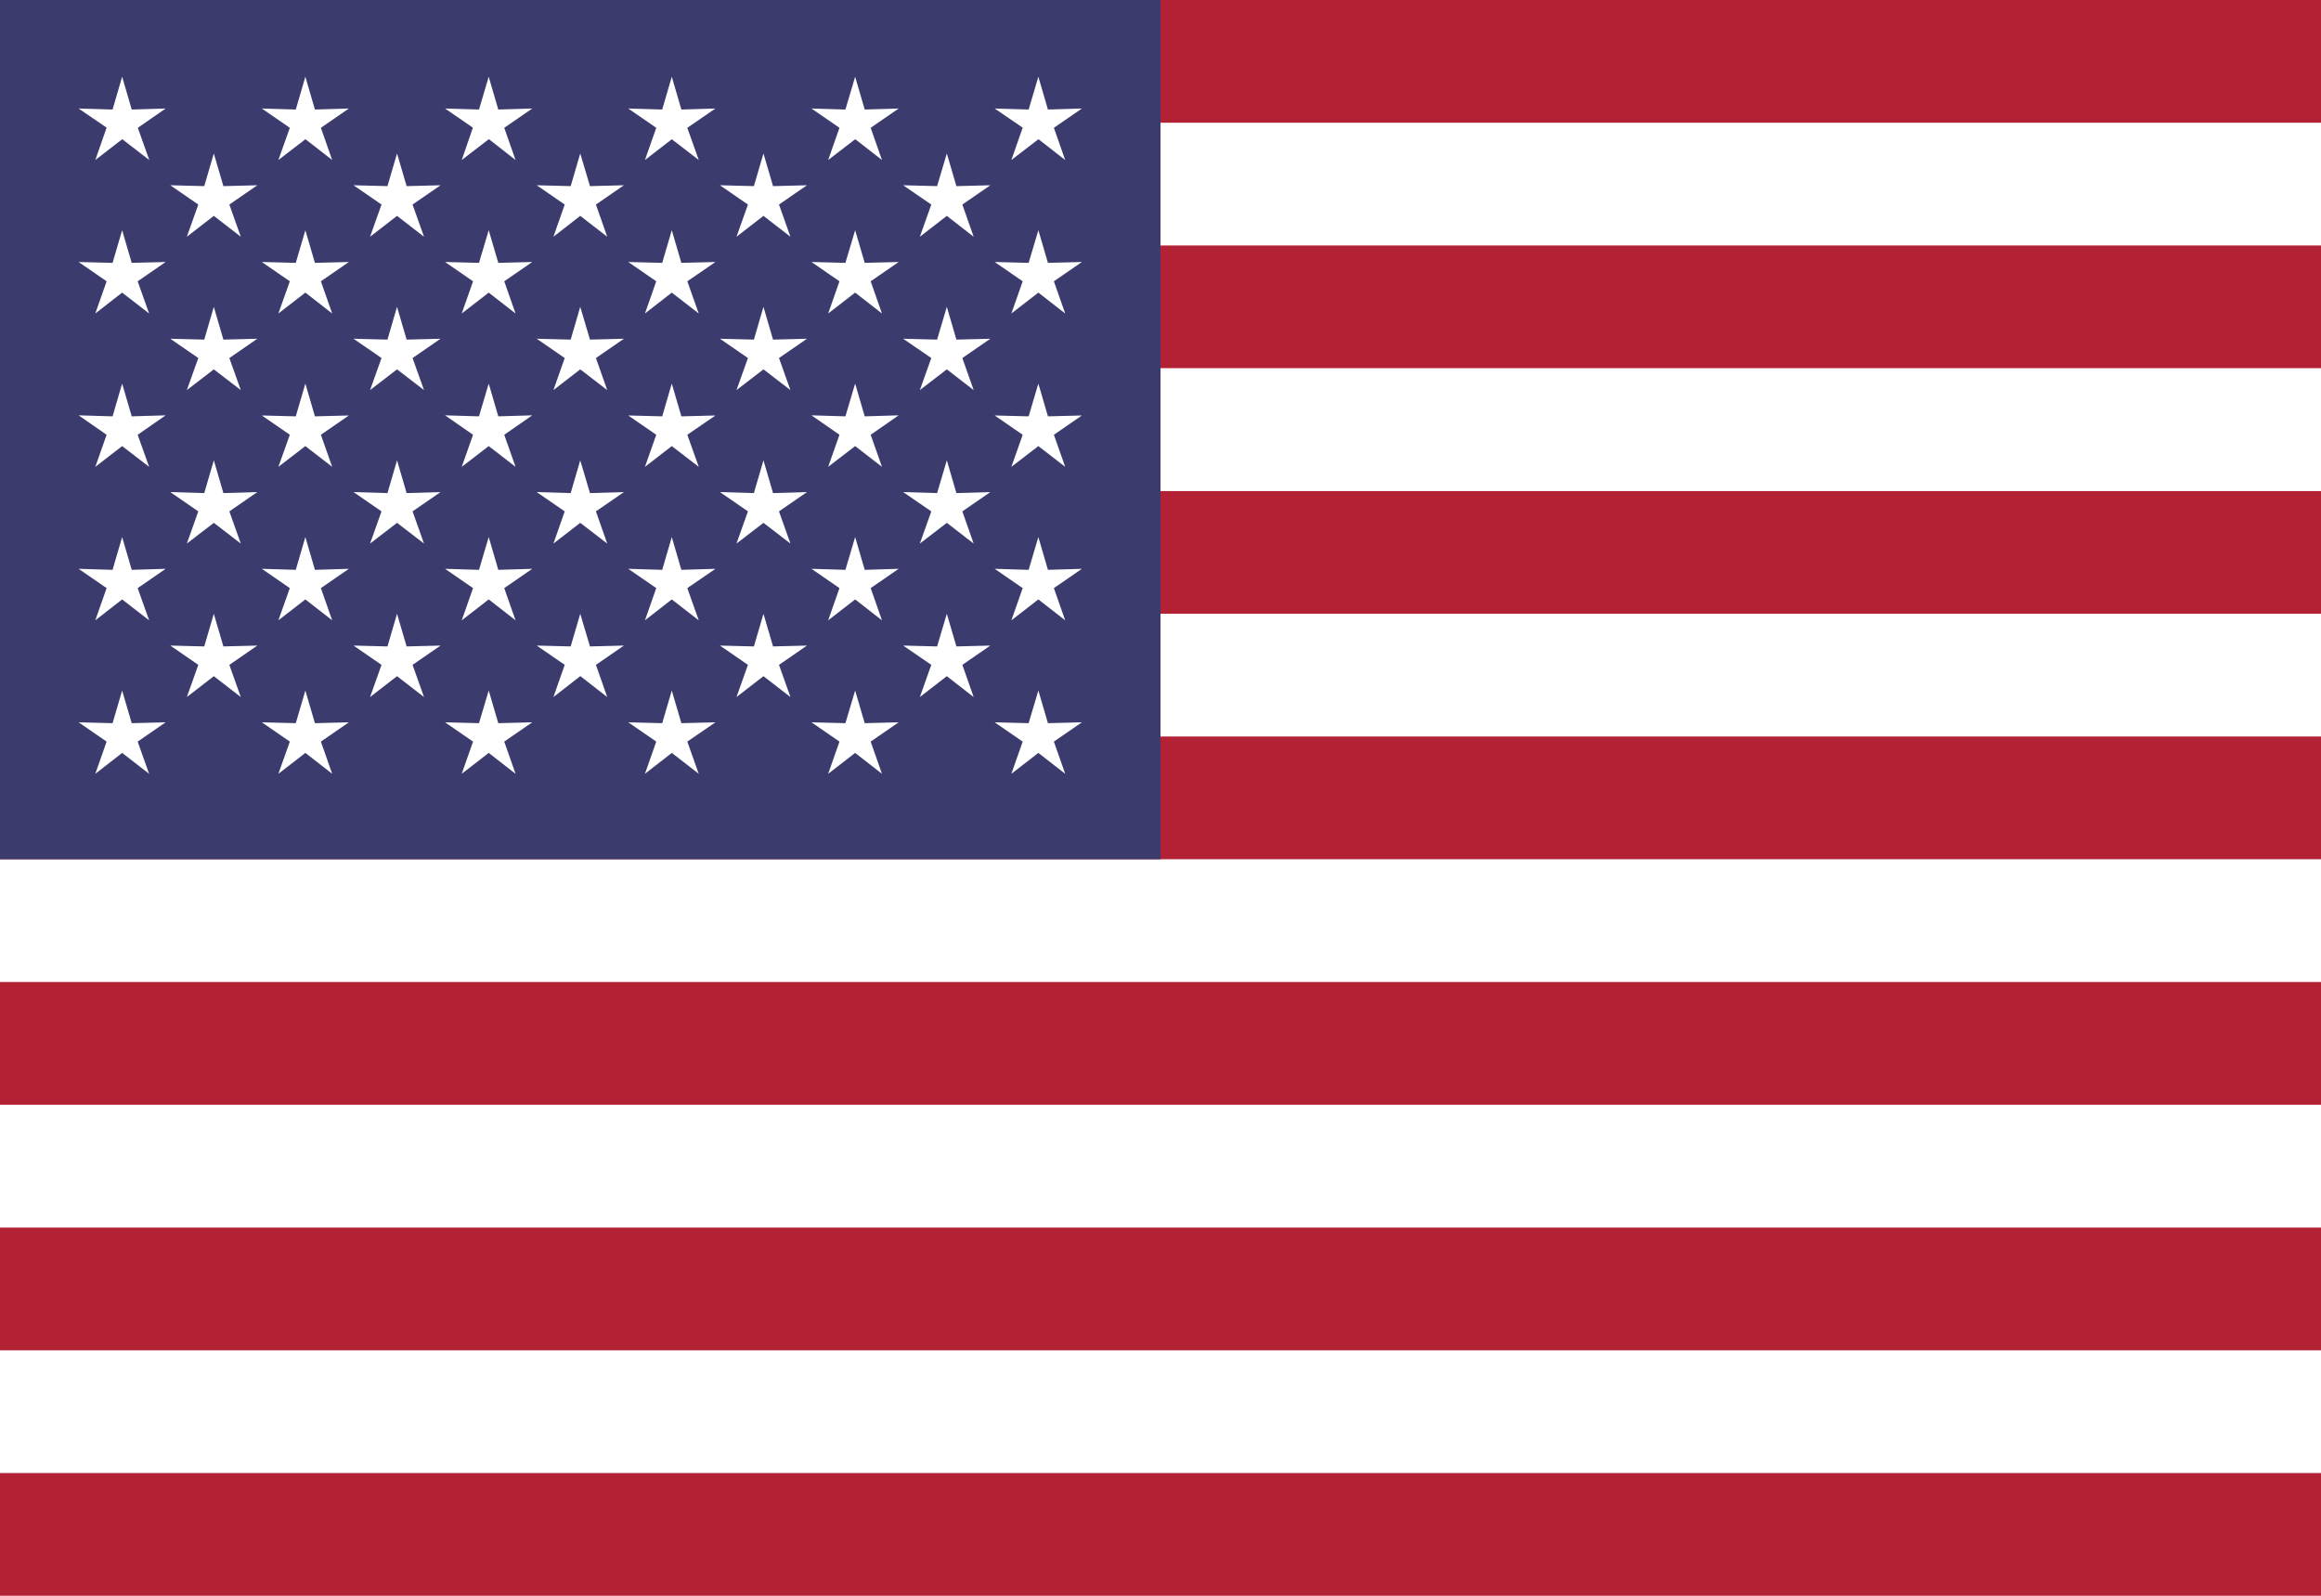
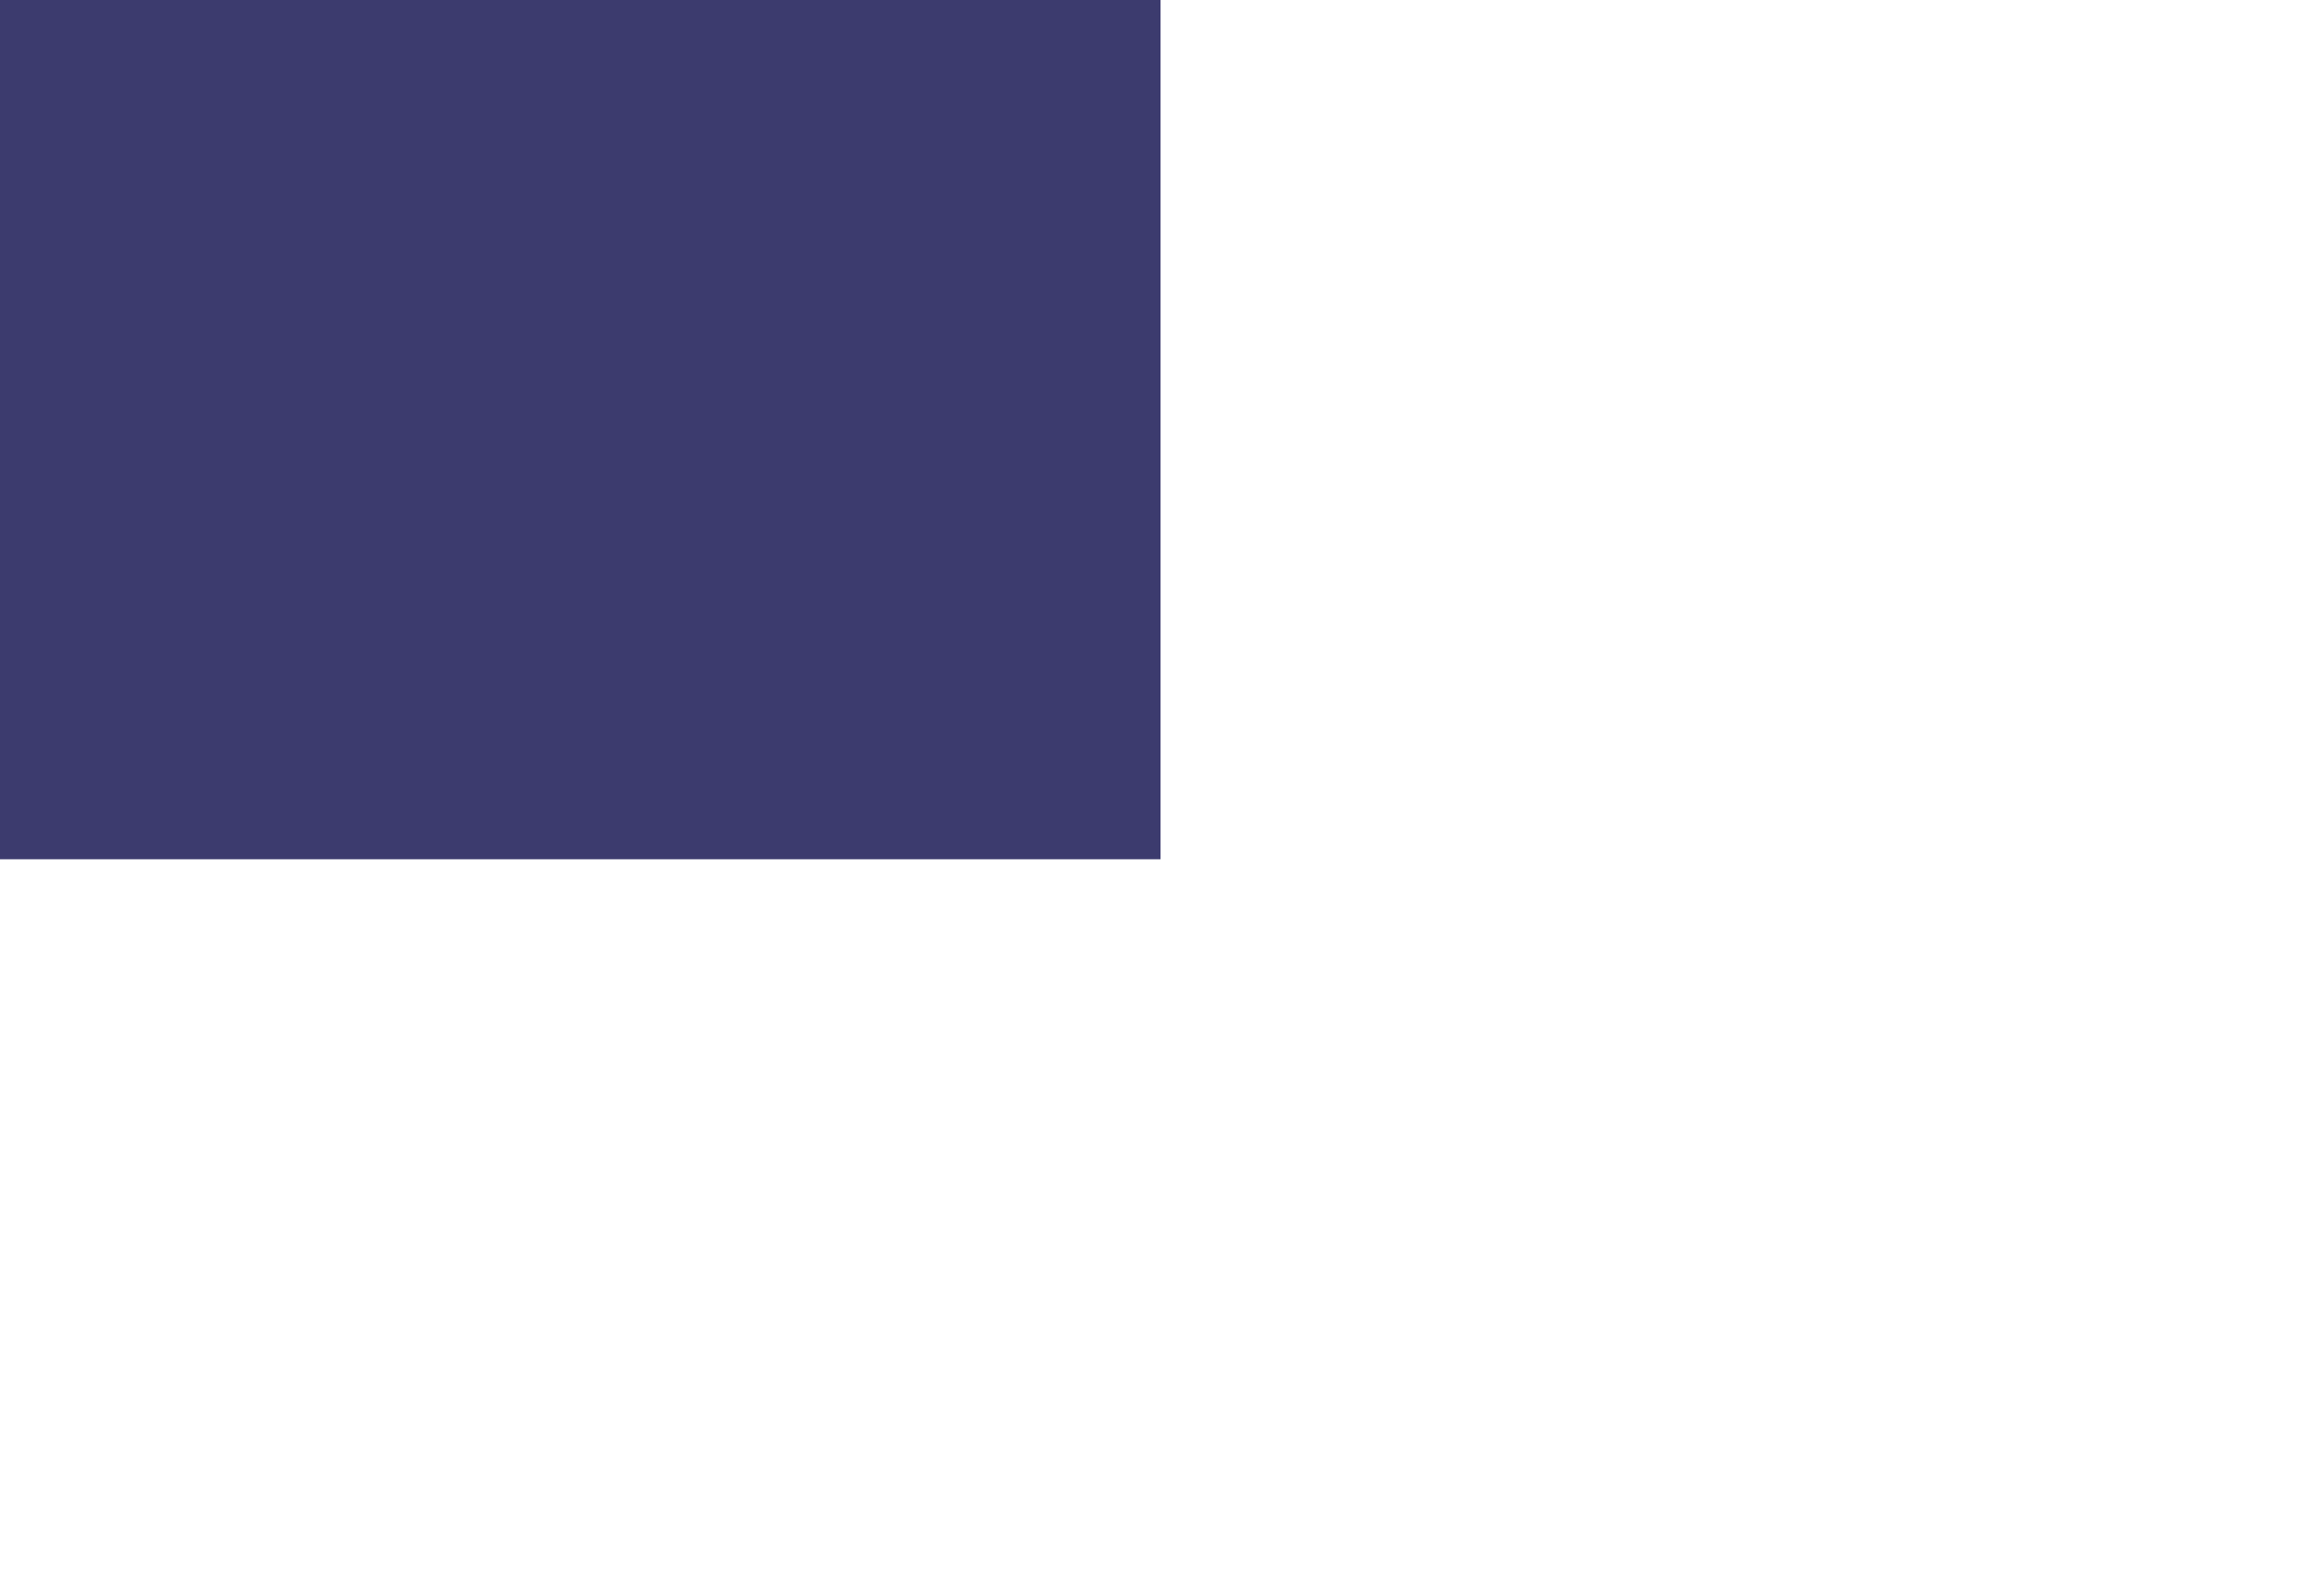
<svg xmlns="http://www.w3.org/2000/svg" viewBox="0 0 16 11" fill="none">
-   <path fill="#fff" d="M0 0h16v11H0z" />
-   <path fill="#B22234" d="M0 10.154h16V11H0zm0-1.692h16v.846H0zm0-1.693h16v.846H0zm0-1.692h16v.846H0zm0-1.692h16v.846H0zm0-1.693h16v.846H0zM0 0h16v.846H0z" />
  <path fill="#3C3B6E" d="M0 0h8v5.923H0z" />
-   <path fill-rule="evenodd" clip-rule="evenodd" d="M7.158 5.19l-.186.144.078-.222-.193-.133.234.006.067-.225.066.225.234-.006-.193.133.078.222-.185-.144zm-1.263 0l-.186.144.078-.222-.193-.133.234.006.067-.225.066.225.234-.006-.193.133.078.222-.185-.144zm-1.264 0l-.185.144.078-.222-.193-.133.234.006.066-.225.066.225.235-.006-.194.133.079.222-.186-.144zm-1.262 0l-.186.144.078-.222-.193-.133.234.006.067-.225.066.225.234-.006-.193.133.078.222-.185-.144zm-1.264 0l-.186.144.079-.222-.193-.133.234.006.066-.225.066.225.234-.006-.193.133.078.222-.185-.144zm-1.263 0l-.185.144.078-.222-.193-.133.234.006.066-.225.066.225.234-.006-.193.133.079.222-.186-.144zm5.685-.529l-.186.144.079-.222-.194-.133.234.006.067-.225.066.225.234-.006-.193.133.078.222-.185-.144zm-1.264 0l-.186.144.079-.222-.193-.133.234.006.066-.225.066.225.234-.006-.193.133.079.222-.186-.144zM4 4.661l-.185.144.078-.222L3.7 4.45l.234.006L4 4.231l.067.225.234-.006-.193.133.078.222L4 4.66zm-1.263 0l-.186.144.079-.222-.193-.133.234.006.066-.225.066.225.234-.006-.193.133.079.222-.186-.144zm-1.263 0l-.186.144.079-.222-.193-.133.234.006.066-.225.066.225.234-.006-.193.133.079.222-.186-.144zm5.684-.529l-.186.144.078-.222-.193-.133.234.007.067-.226.066.226.234-.007-.193.133.078.222-.185-.144zm-1.263 0l-.186.144.078-.222-.193-.133.234.007.067-.226.066.226.234-.007-.193.133.078.222-.185-.144zm-1.264 0l-.185.144.078-.222-.193-.133.234.007.066-.226.066.226.235-.007-.194.133.079.222-.186-.144zm-1.262 0l-.186.144.078-.222-.193-.133.234.007.067-.226.066.226.234-.007-.193.133.078.222-.185-.144zm-1.264 0l-.186.144.079-.222-.193-.133.234.007.066-.226.066.226.234-.007-.193.133.078.222-.185-.144zm-1.263 0l-.185.144.078-.222-.193-.133.234.007.066-.226.066.226.234-.007-.193.133.079.222-.186-.144zm5.685-.528l-.186.143.079-.222-.194-.133.234.007.067-.226.066.226.234-.007-.193.133.078.222-.185-.143zm-1.264 0l-.186.143.079-.222-.193-.133.234.007.066-.226.066.226.234-.007-.193.133.079.222-.186-.143zM4 3.604l-.185.143.078-.222-.193-.133.234.007L4 3.173l.067.226.234-.007-.193.133.078.222L4 3.604zm-1.263 0l-.186.143.079-.222-.193-.133.234.007.066-.226.066.226.234-.007-.193.133.079.222-.186-.143zm-1.263 0l-.186.143.079-.222-.193-.133.234.007.066-.226.066.226.234-.007-.193.133.079.222-.186-.143zm5.684-.529l-.186.143.078-.221-.193-.133.234.006.067-.226.066.226.234-.006-.193.133.078.221-.185-.143zm-1.263 0l-.186.143.078-.221-.193-.134.234.007.067-.226.066.226.234-.007-.193.134.078.221-.185-.143zm-1.264 0l-.185.143.078-.221-.193-.133.234.006.066-.226.066.226.235-.006-.194.133.079.221-.186-.143zm-1.262 0l-.186.143.078-.221-.193-.134.234.007.067-.226.066.226.234-.007-.193.134.078.221-.185-.143zm-1.264 0l-.186.143.079-.221-.193-.133.234.006.066-.226.066.226.234-.006-.193.133.078.221-.185-.143zm-1.263 0l-.185.143.078-.221-.193-.134.234.007.066-.226.066.226.234-.007-.193.134.079.221-.186-.143zm5.685-.529l-.186.143.079-.221-.194-.133.234.006.067-.226.066.226.234-.006-.193.133.078.221-.185-.143zm-1.264 0l-.186.143.079-.221-.193-.133.234.006.066-.226.066.226.234-.006-.193.133.079.221-.186-.143zM4 2.546l-.185.143.078-.221-.193-.133.234.006L4 2.115l.067.226.234-.006-.193.133.078.221L4 2.546zm-1.263 0l-.186.143.079-.221-.193-.133.234.006.066-.226.066.226.234-.006-.193.133.079.221-.186-.143zm-1.263 0l-.186.143.079-.221-.193-.133.234.006.066-.226.066.226.234-.006-.193.133.079.221-.186-.143zm5.684-.529l-.186.144.078-.222-.193-.133.234.006.067-.225.066.225.234-.006-.193.133.078.222-.185-.144zm-1.263 0l-.186.144.078-.222-.193-.133.234.006.067-.225.066.225.234-.006-.193.133.078.222-.185-.144zm-1.264 0l-.185.144.078-.222-.193-.133.234.006.066-.225.066.225.235-.006-.194.133.079.222-.186-.144zm-1.262 0l-.186.144.078-.222-.193-.133.234.006.067-.225.066.225.234-.006-.193.133.078.222-.185-.144zm-1.264 0l-.186.144.079-.222-.193-.133.234.006.066-.225.066.225.234-.006-.193.133.078.222-.185-.144zm-1.263 0l-.185.144.078-.222-.193-.133.234.006.066-.225.066.225.234-.006-.193.133.079.222-.186-.144zm5.685-.529l-.186.144.079-.222-.194-.133.234.006.067-.225.066.225.234-.006-.193.133.078.222-.185-.144zm-1.264 0l-.186.144.079-.222-.193-.133.234.006.066-.225.066.225.234-.006-.193.133.079.222-.186-.144zM4 1.488l-.185.144.078-.222-.193-.133.234.006L4 1.058l.067.225.234-.006-.193.133.078.222L4 1.488zm-1.263 0l-.186.144.079-.222-.193-.133.234.006.066-.225.066.225.234-.006-.193.133.079.222-.186-.144zm-1.263 0l-.186.144.079-.222-.193-.133.234.006.066-.225.066.225.234-.006-.193.133.079.222-.186-.144zM7.158.96l-.186.143L7.05.88 6.857.748l.234.007.067-.226.066.226.234-.007-.193.133.078.222-.185-.144zm-1.263 0l-.186.143.078-.222-.193-.133.234.007.067-.226.066.226.234-.007-.193.133.078.222-.185-.144zm-1.264 0l-.185.143.078-.222-.193-.133.234.007.066-.226.066.226.235-.007-.194.133.079.222L4.63.959zm-1.262 0l-.186.143L3.26.88 3.068.748l.234.007.067-.226.066.226.234-.007-.193.133.078.222L3.37.959zm-1.264 0l-.186.143.079-.222-.193-.133.234.007.066-.226.066.226.234-.007-.193.133.078.222-.185-.144zM.842.96l-.185.143L.735.88.542.748l.234.007.066-.226.066.226.234-.007L.95.881l.079.222L.842.959z" fill="#fff" />
</svg>